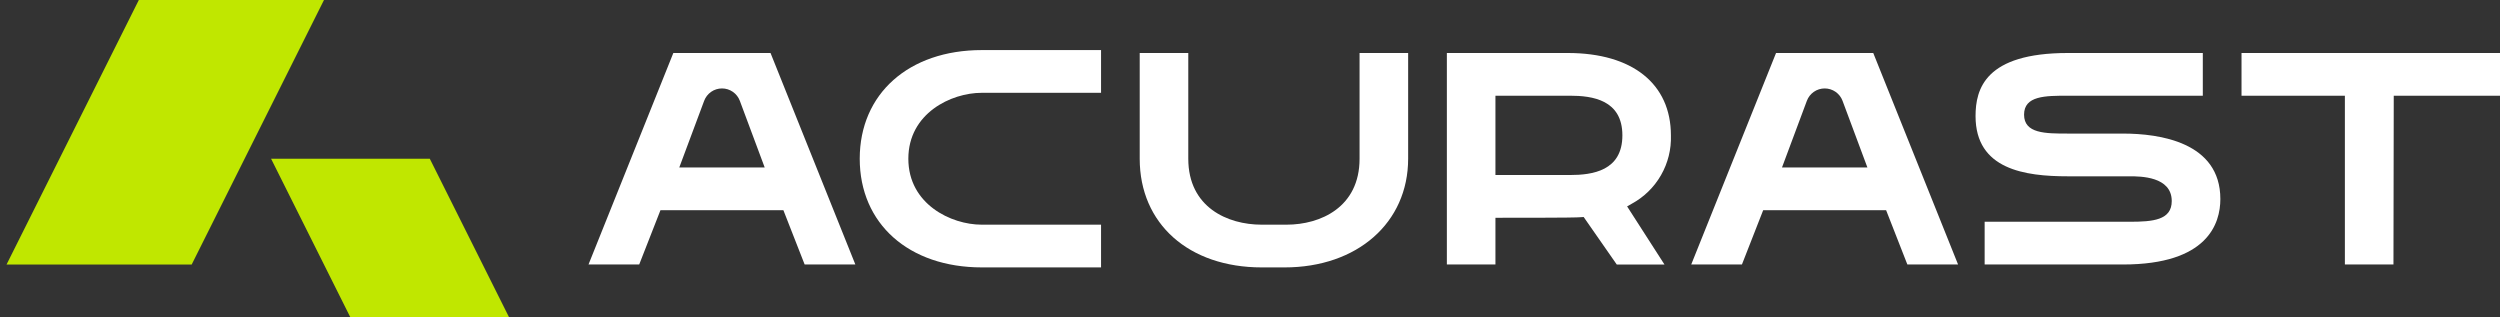
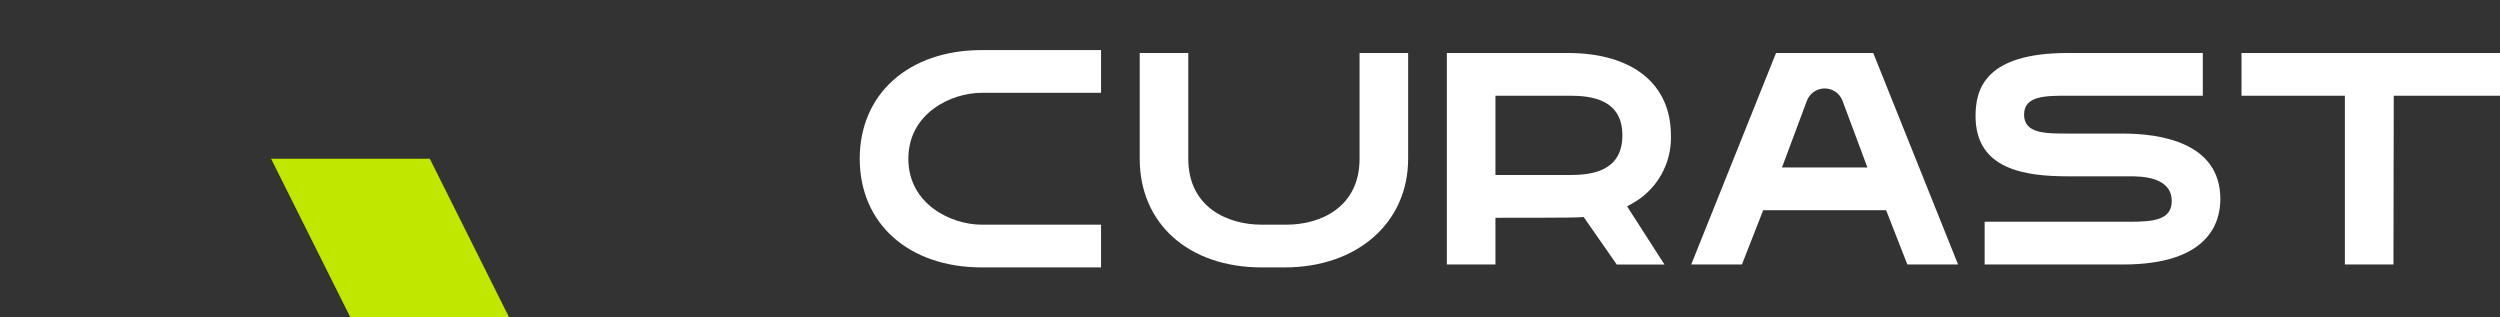
<svg xmlns="http://www.w3.org/2000/svg" width="252" height="32" viewBox="0 0 252 32" fill="none">
  <rect x="0" y="0" width="252" height="32" fill="#333333" stroke="none" />
  <g id="Acurast" clip-path="url(#clip0_4976_8127)">
    <g id="Color">
      <g id="Group 710">
-         <path id="Path 52" d="M67.872 5.342L59.322 26.66H64.432L66.576 21.185H78.964L81.108 26.66H86.219L77.669 5.342H67.872ZM68.472 16.878L70.978 10.164C71.115 9.797 71.36 9.481 71.682 9.257C72.003 9.034 72.385 8.914 72.777 8.914C73.168 8.914 73.551 9.034 73.872 9.257C74.194 9.481 74.439 9.797 74.576 10.164L77.08 16.878H68.472Z" fill="white" />
        <path id="Path 53" d="M98.969 26.954H110.986V22.647H98.944C95.878 22.647 91.561 20.585 91.561 16.001C91.561 11.417 95.878 9.356 98.944 9.356H110.986V5.048H98.969C91.608 5.048 86.661 9.45 86.661 16.001C86.661 22.552 91.607 26.954 98.969 26.954Z" fill="white" />
        <path id="Path 54" d="M127.162 22.647C123.757 22.647 119.779 20.907 119.779 16.001V5.342H114.883V16.001C114.883 22.559 119.829 26.955 127.189 26.955H129.486C136.818 26.955 141.941 22.45 141.941 16.001V5.342H137.044V16.001C137.044 20.907 133.085 22.647 129.692 22.647H127.162Z" fill="white" />
        <path id="Path 55" d="M164.473 20.542C165.708 19.874 166.732 18.875 167.43 17.657C168.129 16.439 168.474 15.05 168.428 13.647C168.428 8.446 164.541 5.342 158.033 5.342H145.844V26.66H150.74V21.951H151.236C158.494 21.951 158.928 21.921 159.354 21.893L159.633 21.874L162.971 26.666H167.781L164.013 20.805L164.473 20.542ZM158.24 17.642H150.74V9.647H158.24C160.51 9.647 163.536 10.062 163.536 13.644C163.536 17.227 160.516 17.642 158.24 17.642Z" fill="white" />
        <path id="Path 56" d="M179.025 5.342L170.476 26.66H175.587L177.73 21.185H190.119L192.262 26.66H197.373L188.824 5.342H179.025ZM179.626 16.878L182.131 10.164C182.268 9.797 182.513 9.481 182.835 9.257C183.156 9.034 183.539 8.914 183.93 8.914C184.322 8.914 184.704 9.034 185.026 9.257C185.347 9.481 185.593 9.797 185.729 10.164L188.233 16.878H179.626Z" fill="white" />
        <path id="Path 57" d="M214.002 13.464H208.44C206.17 13.464 204.026 13.464 204.026 11.556C204.026 9.648 206.17 9.648 208.44 9.648H222.043V5.342H208.44C200.099 5.342 199.135 8.972 199.135 11.704C199.135 17.082 204.108 17.772 208.44 17.772H214.679C215.726 17.772 218.912 17.772 218.912 20.269C218.912 22.195 216.996 22.353 214.679 22.353H200.052V26.661H214.006C222.538 26.661 223.812 22.527 223.812 20.063C223.812 14.323 217.668 13.465 214.006 13.465" fill="white" />
        <path id="Path 58" d="M236.364 26.66H241.261L241.29 9.648H252.001V5.342H225.945V9.649H236.364V26.66Z" fill="white" />
        <g id="Group 711">
-           <path id="Path 59" d="M32.657 0.001H13.994L0.657 26.668H19.32L32.657 0.001Z" fill="#C0E700" />
          <path id="Path 60" d="M27.324 16.001H43.324L51.324 32.001H35.324L27.324 16.001Z" fill="#C0E700" />
        </g>
      </g>
    </g>
  </g>
  <defs>
    <clipPath id="clip0_4976_8127">
      <rect width="251.344" height="32" fill="white" transform="translate(0.656)" />
    </clipPath>
  </defs>
</svg>